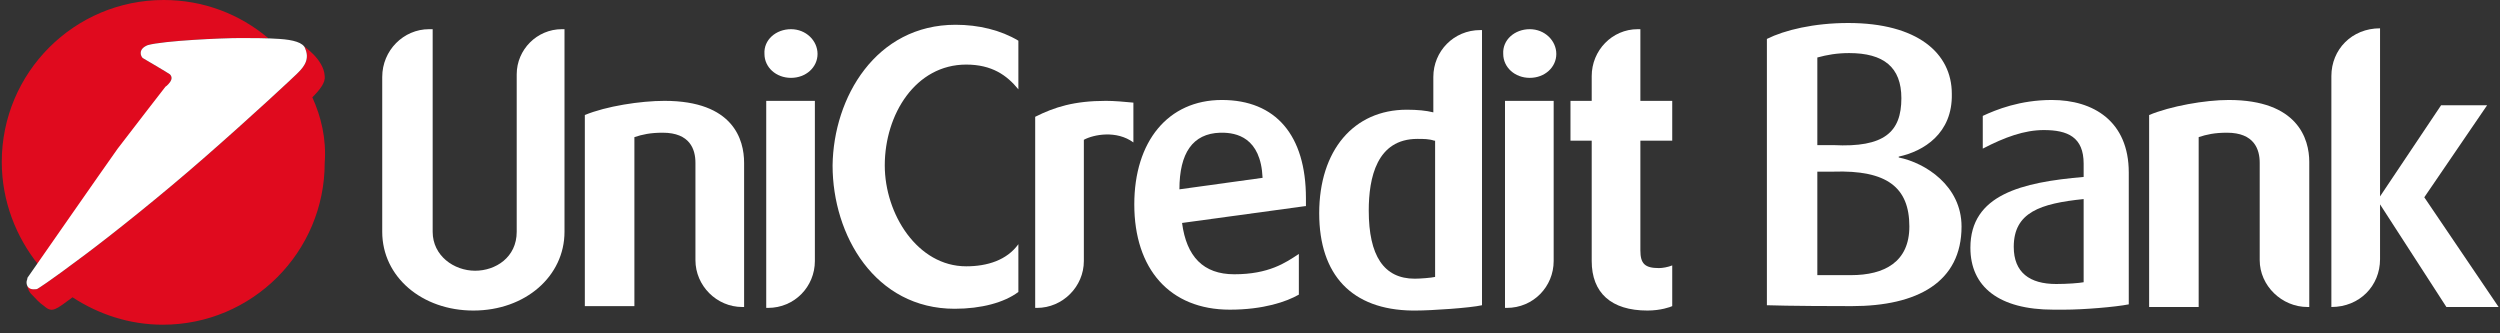
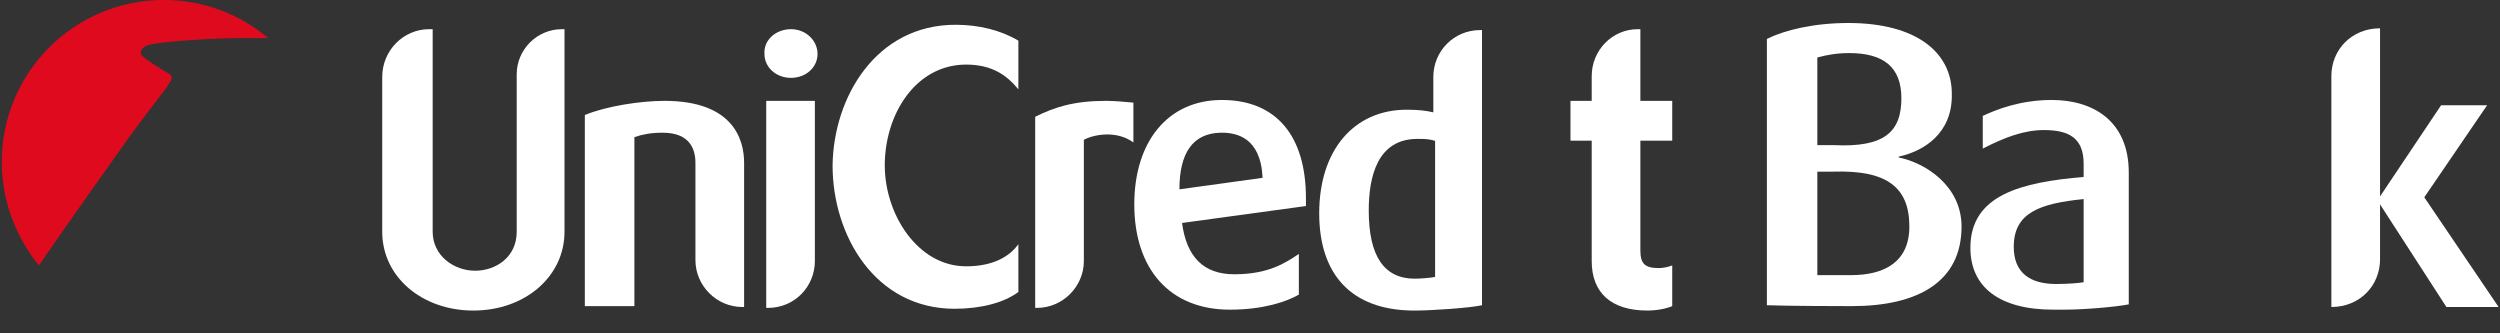
<svg xmlns="http://www.w3.org/2000/svg" width="120px" height="16px" viewBox="0 0 120 16" version="1.1">
  <rect x="0" y="0" width="120" height="16" fill="#333333" stroke="none" />
  <title>UniCredit-white</title>
  <desc>Created with Sketch.</desc>
  <defs />
  <g id="R3-Mobile---HP" stroke="none" stroke-width="1" fill="none" fill-rule="evenodd">
    <g id="HP---Sidebar-Menu-Copy-2" transform="translate(-100, -80)">
      <g id="Z-system/Logo/UnicreditBank" transform="translate(100, 80)">
        <g id="UniCredit-white">
          <g id="Group-2">
-             <path d="M8.027,4.162 C8.027,4.162 8.027,4.119 8.154,3.95 C8.281,3.78 8.239,3.652 8.154,3.567 C8.112,3.525 6.88,2.803 6.88,2.803 C6.795,2.76 6.753,2.633 6.753,2.548 C6.753,2.378 6.88,2.251 7.092,2.166 C7.857,1.954 10.617,1.826 11.552,1.826 L12.826,1.826 L12.868,1.826 C11.509,0.68 9.768,0 7.857,0 C3.567,0 0.085,3.482 0.085,7.772 C0.085,9.64 0.764,11.382 1.869,12.741 C2.845,11.297 5.266,7.899 5.776,7.177 C6.413,6.243 8.027,4.162 8.027,4.162 Z" id="Shape" fill="#E00A1E" fill-rule="nonzero" />
-             <path d="M14.992,4.672 L14.992,4.672 C15.374,4.289 15.629,3.95 15.586,3.652 C15.544,2.845 14.567,2.208 14.567,2.208 C14.567,2.208 14.567,2.208 14.524,2.166 C14.567,2.208 14.609,2.251 14.652,2.336 C14.907,2.93 14.482,3.313 14.227,3.567 C14.1,3.695 12.104,5.563 9.768,7.602 C7.729,9.386 5.436,11.212 4.077,12.231 C2.208,13.633 1.826,13.845 1.826,13.845 C1.784,13.887 1.699,13.887 1.614,13.887 C1.486,13.887 1.401,13.802 1.317,13.718 C1.317,13.76 1.317,13.887 1.486,14.1 L1.571,14.185 C1.699,14.312 1.869,14.524 2.123,14.694 C2.506,15.034 2.676,14.864 3.482,14.27 L3.482,14.27 C4.714,15.077 6.2,15.586 7.814,15.586 C12.104,15.586 15.586,12.104 15.586,7.814 C15.671,6.668 15.416,5.606 14.992,4.672 Z" id="Shape" fill="#E00A1E" fill-rule="nonzero" />
-             <path d="M8.154,3.95 C8.281,3.78 8.239,3.652 8.154,3.567 C8.112,3.525 6.88,2.803 6.88,2.803 C6.795,2.76 6.753,2.633 6.753,2.548 C6.753,2.378 6.88,2.251 7.092,2.166 C7.857,1.954 10.617,1.826 11.552,1.826 C11.976,1.826 12.868,1.826 13.42,1.869 C14.057,1.911 14.567,2.039 14.652,2.336 C14.907,2.93 14.482,3.313 14.227,3.567 C14.1,3.695 12.104,5.563 9.768,7.602 C7.729,9.386 5.436,11.212 4.077,12.231 C2.208,13.633 1.826,13.845 1.826,13.845 C1.784,13.887 1.699,13.887 1.614,13.887 C1.401,13.887 1.274,13.76 1.274,13.548 C1.274,13.463 1.317,13.42 1.317,13.335 C1.317,13.335 5.011,8.027 5.648,7.135 C6.328,6.243 7.942,4.162 7.942,4.162 C7.942,4.162 8.027,4.119 8.154,3.95 Z" id="Shape" fill="#FFFFFF" />
+             <path d="M8.027,4.162 C8.027,4.162 8.027,4.119 8.154,3.95 C8.281,3.78 8.239,3.652 8.154,3.567 C6.795,2.76 6.753,2.633 6.753,2.548 C6.753,2.378 6.88,2.251 7.092,2.166 C7.857,1.954 10.617,1.826 11.552,1.826 L12.826,1.826 L12.868,1.826 C11.509,0.68 9.768,0 7.857,0 C3.567,0 0.085,3.482 0.085,7.772 C0.085,9.64 0.764,11.382 1.869,12.741 C2.845,11.297 5.266,7.899 5.776,7.177 C6.413,6.243 8.027,4.162 8.027,4.162 Z" id="Shape" fill="#E00A1E" fill-rule="nonzero" />
          </g>
          <g id="Group" transform="translate(18.262, 0.849)" fill-rule="nonzero" fill="#FFFFFF">
            <path d="M8.834,0.552 L8.834,10.278 C8.834,12.401 6.965,14.057 4.459,14.057 C1.996,14.057 0.085,12.443 0.085,10.278 L0.085,2.845 C0.085,1.571 1.104,0.552 2.336,0.552 L2.506,0.552 L2.506,10.278 C2.506,11.424 3.525,12.146 4.544,12.146 C5.521,12.146 6.54,11.509 6.54,10.278 L6.54,2.718 C6.54,1.529 7.517,0.552 8.706,0.552 L8.834,0.552 L8.834,0.552 Z" id="Shape" />
            <path d="M13.633,3.992 C16.945,3.992 17.455,5.861 17.455,6.965 L17.455,13.887 L17.37,13.887 C16.138,13.887 15.119,12.868 15.119,11.637 L15.119,6.965 C15.119,6.328 14.864,5.521 13.548,5.521 C12.953,5.521 12.571,5.606 12.189,5.733 L12.189,13.845 L9.81,13.845 L9.81,4.672 C10.83,4.247 12.486,3.992 13.633,3.992 Z" id="Shape" />
            <path d="M19.706,0.552 C20.428,0.552 20.98,1.104 20.98,1.741 C20.98,2.378 20.428,2.888 19.706,2.888 C18.984,2.888 18.432,2.378 18.432,1.741 C18.389,1.062 18.984,0.552 19.706,0.552 Z M20.852,3.992 L20.852,11.679 C20.852,12.911 19.876,13.93 18.601,13.93 L18.517,13.93 L18.517,3.992 L20.852,3.992 L20.852,3.992 Z" id="Shape" />
            <path d="M27.605,0.34 C28.709,0.34 29.771,0.595 30.62,1.104 L30.62,3.44 C30.068,2.76 29.346,2.251 28.115,2.251 C25.694,2.251 24.207,4.629 24.207,7.092 C24.207,9.428 25.779,11.934 28.115,11.934 C29.134,11.934 30.068,11.637 30.62,10.872 L30.62,13.165 C29.941,13.675 28.836,13.972 27.562,13.972 C23.74,13.972 21.702,10.447 21.702,7.092 C21.744,3.822 23.783,0.34 27.605,0.34 Z" id="Shape" />
            <path d="M34.825,3.992 C35.207,3.992 35.716,4.035 36.141,4.077 L36.141,5.988 C35.334,5.394 34.23,5.606 33.763,5.861 L33.763,11.679 C33.763,12.911 32.744,13.93 31.512,13.93 L31.427,13.93 L31.427,4.757 C32.361,4.289 33.296,3.992 34.825,3.992 Z" id="Shape" />
            <path d="M44.38,9.046 L38.477,9.853 C38.689,11.467 39.496,12.316 40.983,12.316 C42.639,12.316 43.446,11.764 44.083,11.339 L44.083,13.293 C43.488,13.633 42.384,14.015 40.77,14.015 C37.882,14.015 36.184,12.061 36.184,8.961 C36.184,5.946 37.797,3.95 40.388,3.95 C42.979,3.95 44.423,5.648 44.423,8.664 L44.423,9.046 L44.38,9.046 Z M42.342,7.687 C42.257,5.733 41.068,5.521 40.388,5.521 L40.303,5.521 C38.987,5.563 38.35,6.498 38.35,8.239 L42.342,7.687 Z" id="Shape" />
            <path d="M52.874,0.552 L52.874,13.802 C52.322,13.93 50.453,14.057 49.689,14.057 L49.519,14.057 C46.631,14.015 45.06,12.358 45.06,9.386 C45.06,6.37 46.716,4.417 49.264,4.417 C49.774,4.417 50.198,4.459 50.538,4.544 L50.538,2.845 C50.538,1.614 51.515,0.595 52.789,0.595 L52.874,0.595 L52.874,0.552 Z M50.581,5.903 C50.326,5.818 50.071,5.818 49.774,5.818 C47.82,5.818 47.438,7.687 47.438,9.258 C47.438,11.424 48.16,12.528 49.646,12.528 C49.901,12.528 50.453,12.486 50.623,12.443 L50.623,5.903 L50.581,5.903 Z" id="Shape" />
-             <path d="M55.167,0.552 C55.889,0.552 56.441,1.104 56.441,1.741 C56.441,2.378 55.889,2.888 55.167,2.888 C54.445,2.888 53.893,2.378 53.893,1.741 C53.851,1.062 54.445,0.552 55.167,0.552 Z M56.314,3.992 L56.314,11.679 C56.314,12.911 55.337,13.93 54.063,13.93 L53.978,13.93 L53.978,3.992 L56.314,3.992 L56.314,3.992 Z" id="Shape" />
            <path d="M60.476,0.552 L60.476,3.992 L62.005,3.992 L62.005,5.903 L60.476,5.903 L60.476,11.169 C60.476,11.806 60.688,12.019 61.368,12.019 C61.538,12.019 61.792,11.976 62.005,11.891 L62.005,13.845 C61.92,13.887 61.453,14.057 60.816,14.057 C59.074,14.057 58.14,13.208 58.14,11.679 L58.14,5.903 L57.121,5.903 L57.121,3.992 L58.14,3.992 L58.14,2.803 C58.14,1.571 59.117,0.552 60.349,0.552 L60.476,0.552 L60.476,0.552 Z" id="Shape" />
            <path d="M72.877,6.668 L72.877,6.71 C74.151,6.965 75.892,8.069 75.892,10.023 C75.892,12.698 73.769,13.845 70.626,13.845 C67.653,13.845 66.549,13.802 66.549,13.802 L66.549,1.019 C67.398,0.595 68.8,0.255 70.456,0.255 C73.769,0.255 75.425,1.699 75.425,3.652 C75.468,5.563 74.066,6.413 72.877,6.668 Z M73.004,3.865 C73.004,2.378 72.155,1.699 70.499,1.699 C69.904,1.699 69.437,1.784 68.97,1.911 L68.97,6.116 L69.734,6.116 C72.197,6.243 73.004,5.479 73.004,3.865 Z M69.734,7.39 L68.97,7.39 L68.97,12.358 L70.584,12.358 C72.197,12.358 73.387,11.721 73.387,10.023 C73.387,8.154 72.325,7.305 69.734,7.39 Z" id="Shape" />
            <path d="M81.753,7.644 L81.753,7.007 C81.753,5.733 80.989,5.394 79.842,5.394 C78.908,5.394 77.973,5.733 76.911,6.285 L76.911,4.714 C77.549,4.417 78.695,3.95 80.224,3.95 C82.22,3.95 83.919,4.969 83.919,7.432 L83.919,13.76 C83.282,13.887 81.753,14.015 80.819,14.015 L80.309,14.015 C77.676,14.015 76.317,12.911 76.317,11.042 C76.317,8.494 78.78,7.899 81.753,7.644 Z M81.753,8.706 C79.672,8.919 78.398,9.343 78.398,10.999 C78.398,12.231 79.162,12.783 80.436,12.783 C80.946,12.783 81.541,12.741 81.753,12.698 L81.753,8.706 L81.753,8.706 Z" id="Shape" />
-             <path d="M88.718,3.95 C92.03,3.95 92.583,5.818 92.583,6.922 L92.583,13.887 L92.498,13.887 C91.266,13.887 90.204,12.868 90.204,11.637 L90.204,6.965 C90.204,6.328 89.949,5.521 88.633,5.521 C88.038,5.521 87.656,5.606 87.274,5.733 L87.274,13.887 L84.896,13.887 L84.896,4.672 C85.915,4.247 87.571,3.95 88.718,3.95 Z" id="Shape" />
            <path d="M95.98,11.594 C95.98,12.868 95.003,13.887 93.644,13.887 L93.644,13.887 L93.644,2.803 C93.644,1.529 94.621,0.51 95.98,0.51 L95.98,0.51 L95.98,8.579 L98.91,4.204 L101.119,4.204 L98.104,8.621 L101.671,13.887 L99.165,13.887 L95.98,8.961 L95.98,11.594 L95.98,11.594 Z" id="Shape" />
          </g>
        </g>
      </g>
    </g>
  </g>
</svg>